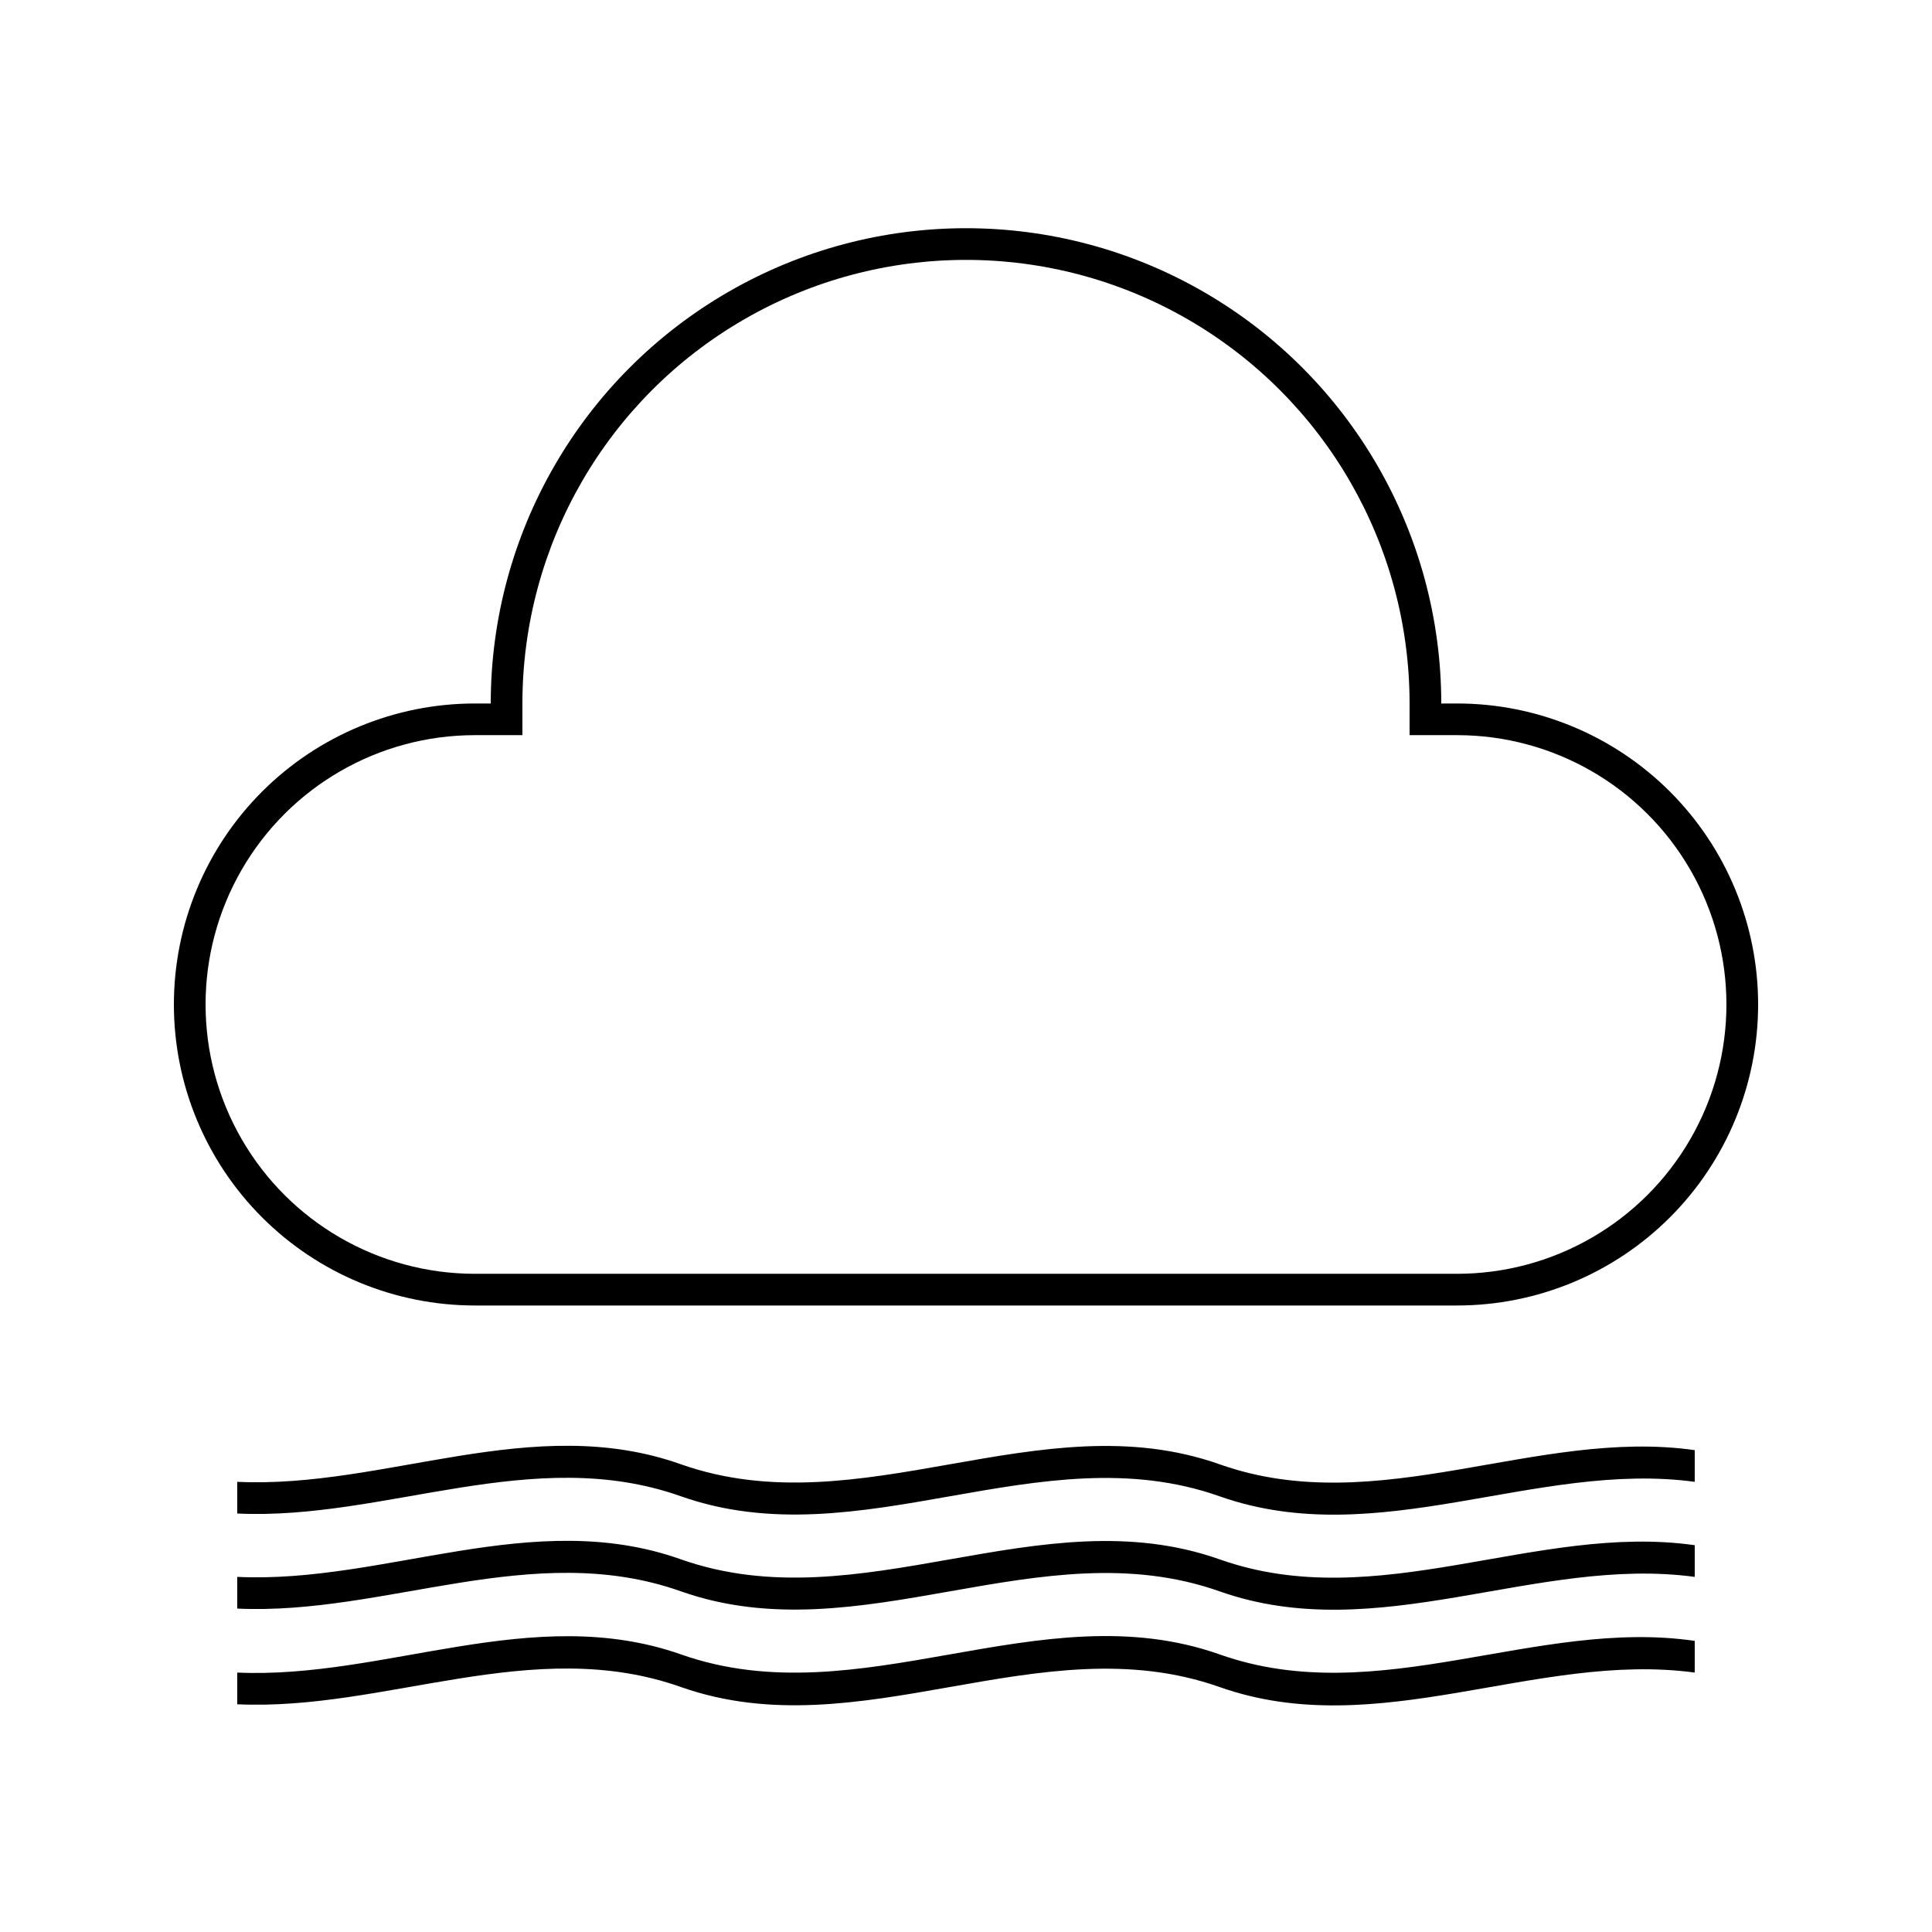
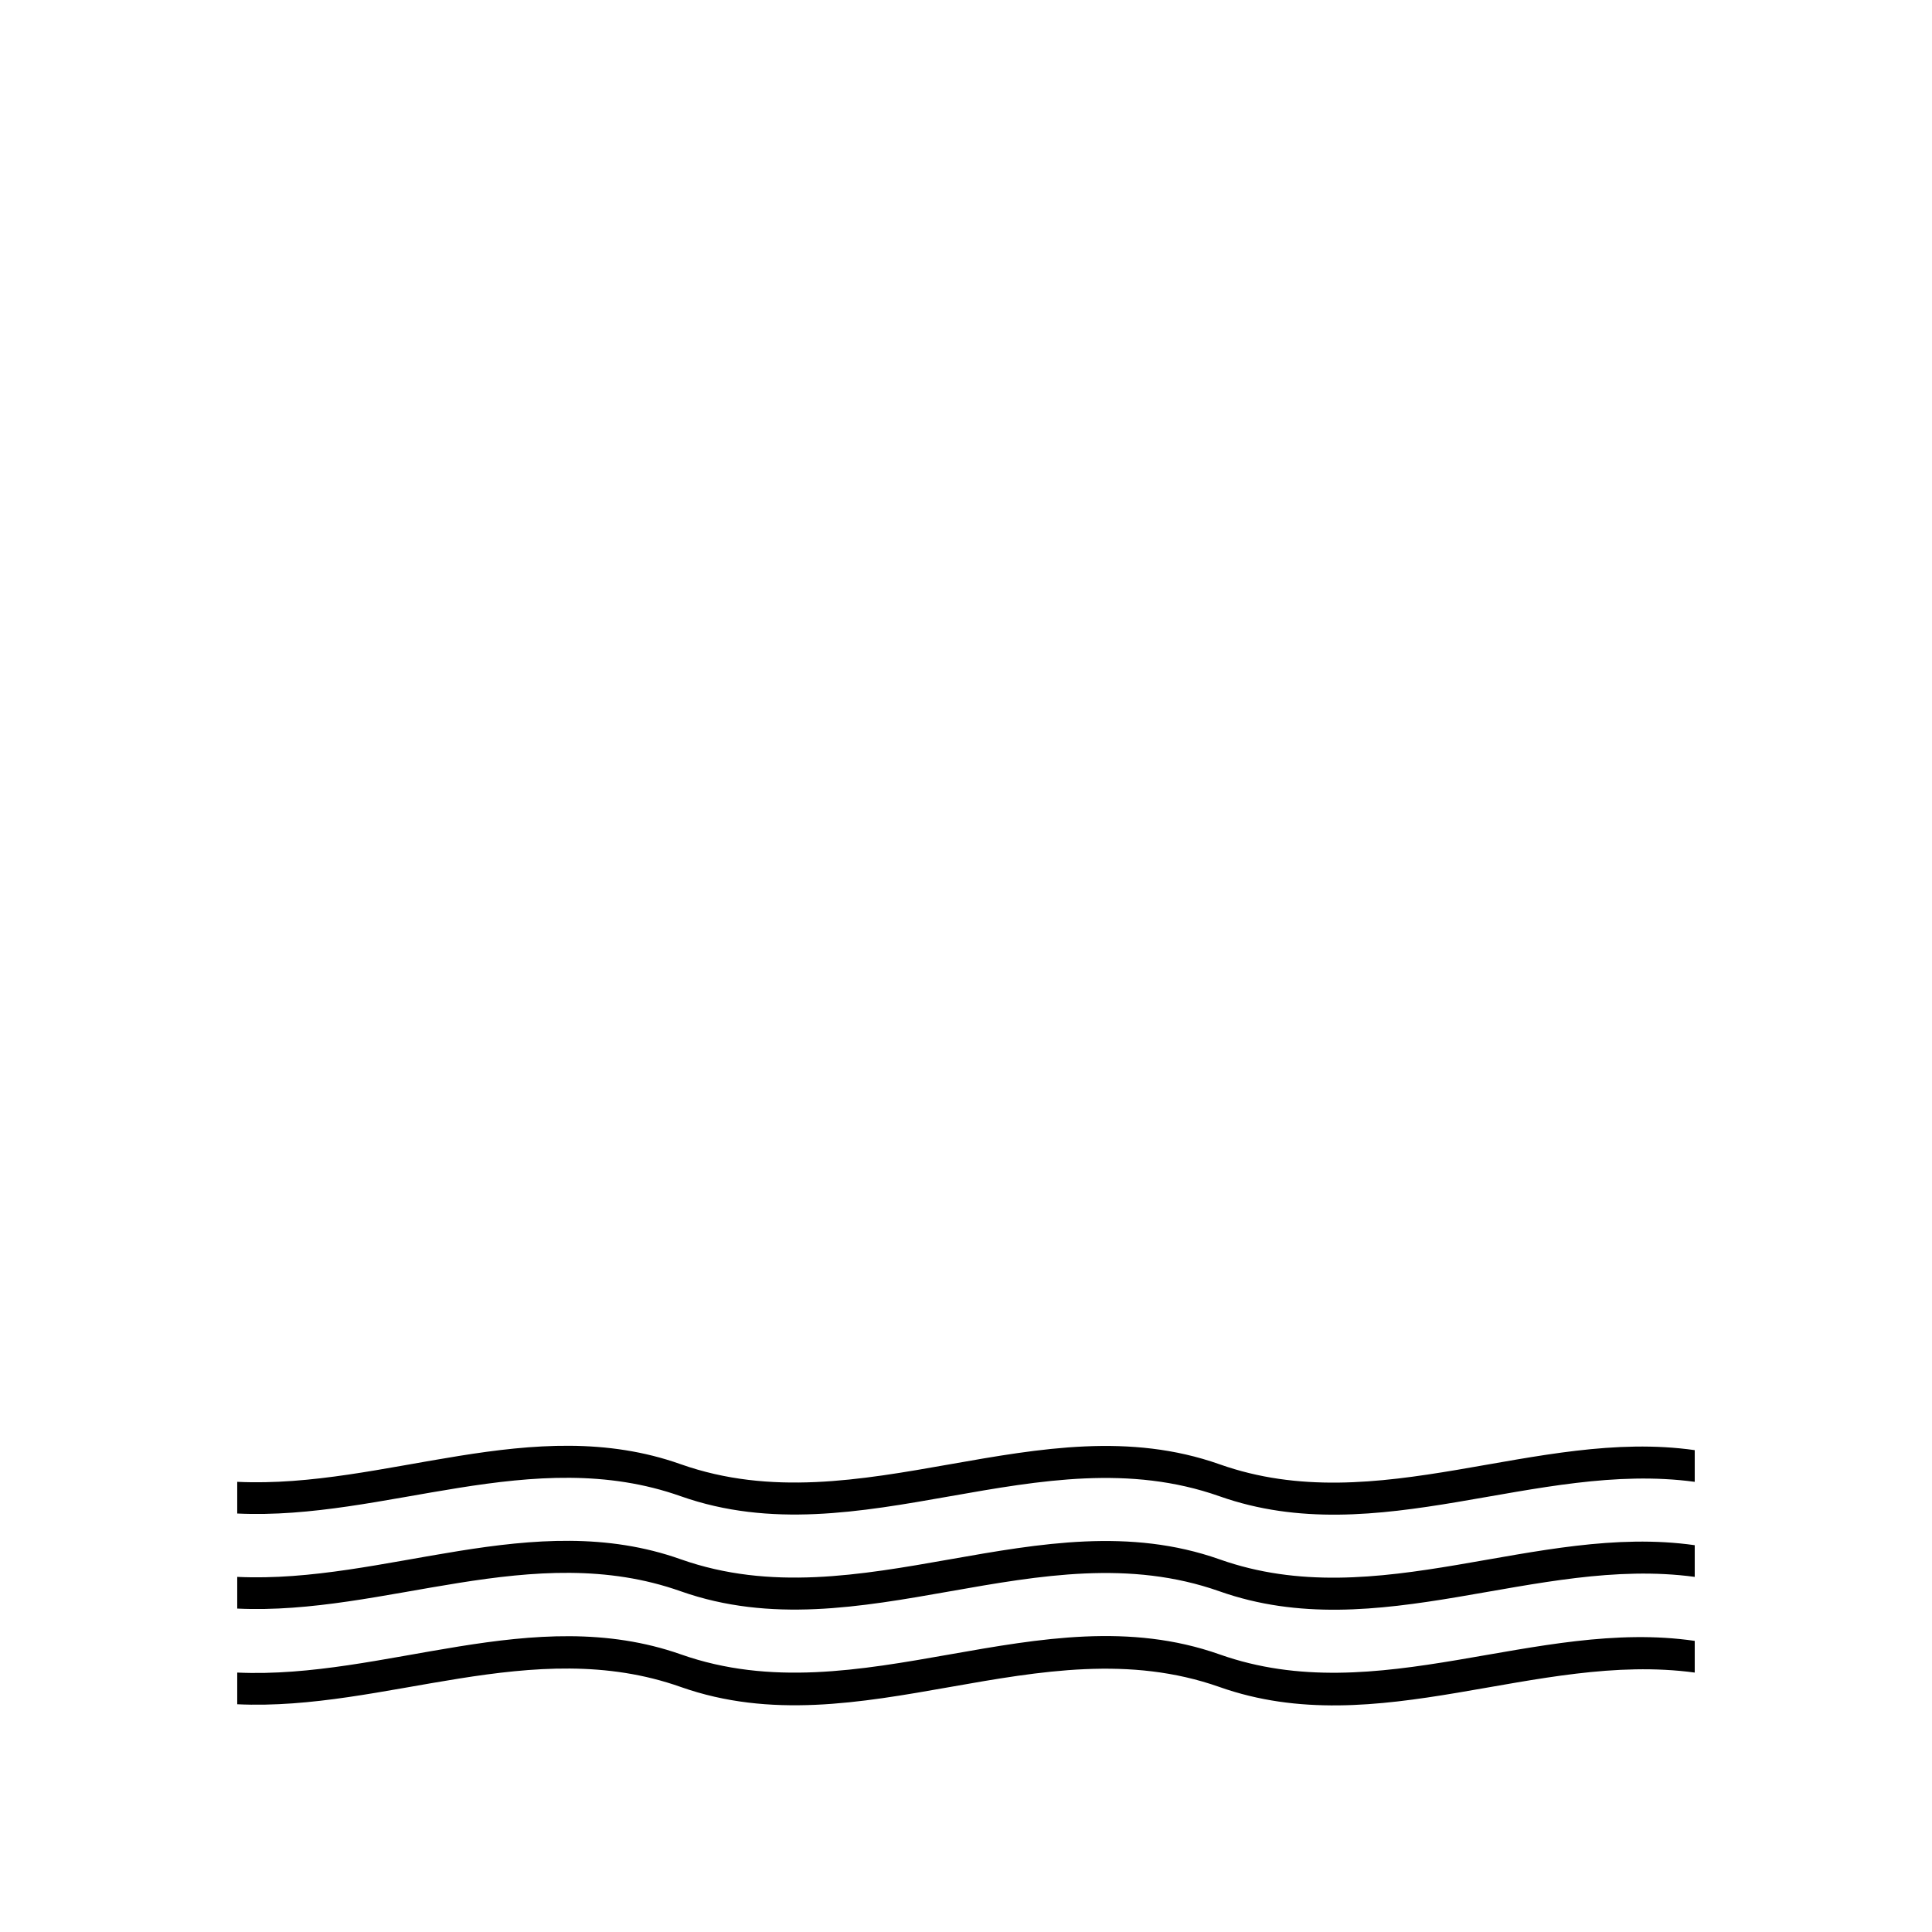
<svg xmlns="http://www.w3.org/2000/svg" fill="#000000" width="800px" height="800px" version="1.1" viewBox="144 144 512 512">
  <g>
-     <path d="m530.15 330.43h-4.199c0-44.996-24.004-86.578-62.973-109.08-38.973-22.496-86.984-22.496-125.95 0-38.973 22.5-62.977 64.082-62.977 109.08h-4.199c-21.156 0-41.445 8.406-56.406 23.363-14.961 14.961-23.363 35.25-23.363 56.406s8.402 41.449 23.363 56.406c14.961 14.961 35.25 23.363 56.406 23.363h260.3c21.156 0 41.445-8.402 56.406-23.363 14.961-14.957 23.363-35.25 23.363-56.406s-8.402-41.445-23.363-56.406c-14.961-14.957-35.25-23.363-56.406-23.363zm0 151.14h-260.3c-25.5 0-49.062-13.605-61.812-35.688-12.746-22.082-12.746-49.289 0-71.371 12.75-22.086 36.312-35.688 61.812-35.688h12.594v-8.398c0-41.996 22.406-80.805 58.781-101.8 36.371-21 81.184-21 117.55 0s58.777 59.809 58.777 101.8v8.398h12.594c25.5 0 49.062 13.602 61.812 35.688 12.75 22.082 12.75 49.289 0 71.371s-36.312 35.688-61.812 35.688z" />
    <path d="m467.17 532.04c-47.566-16.793-95.18 16.793-142.75 0-39.211-13.938-78.383 6.508-117.55 4.66v8.398c39.172 1.848 78.344-18.473 117.55-4.578 47.566 16.793 95.18-16.793 142.75 0 41.984 14.863 83.969-9.488 125.95-3.82v-8.398c-41.984-5.961-83.969 18.641-125.95 3.738z" />
    <path d="m467.17 557.23c-47.566-16.793-95.18 16.793-142.75 0-39.211-13.941-78.383 6.508-117.55 4.66v8.398c39.172 1.848 78.344-18.473 117.55-4.578 47.566 16.793 95.18-16.793 142.75 0 41.984 14.863 83.969-9.488 125.95-3.82v-8.398c-41.984-5.961-83.969 18.641-125.95 3.738z" />
    <path d="m467.17 582.42c-47.566-16.793-95.18 16.793-142.75 0-39.215-13.77-78.383 6.59-117.55 4.828v8.398c39.172 1.848 78.344-18.473 117.55-4.578 47.566 16.793 95.18-16.793 142.75 0 41.984 14.863 83.969-9.488 125.95-3.82v-8.398c-41.984-6.125-83.969 18.477-125.95 3.57z" />
  </g>
</svg>